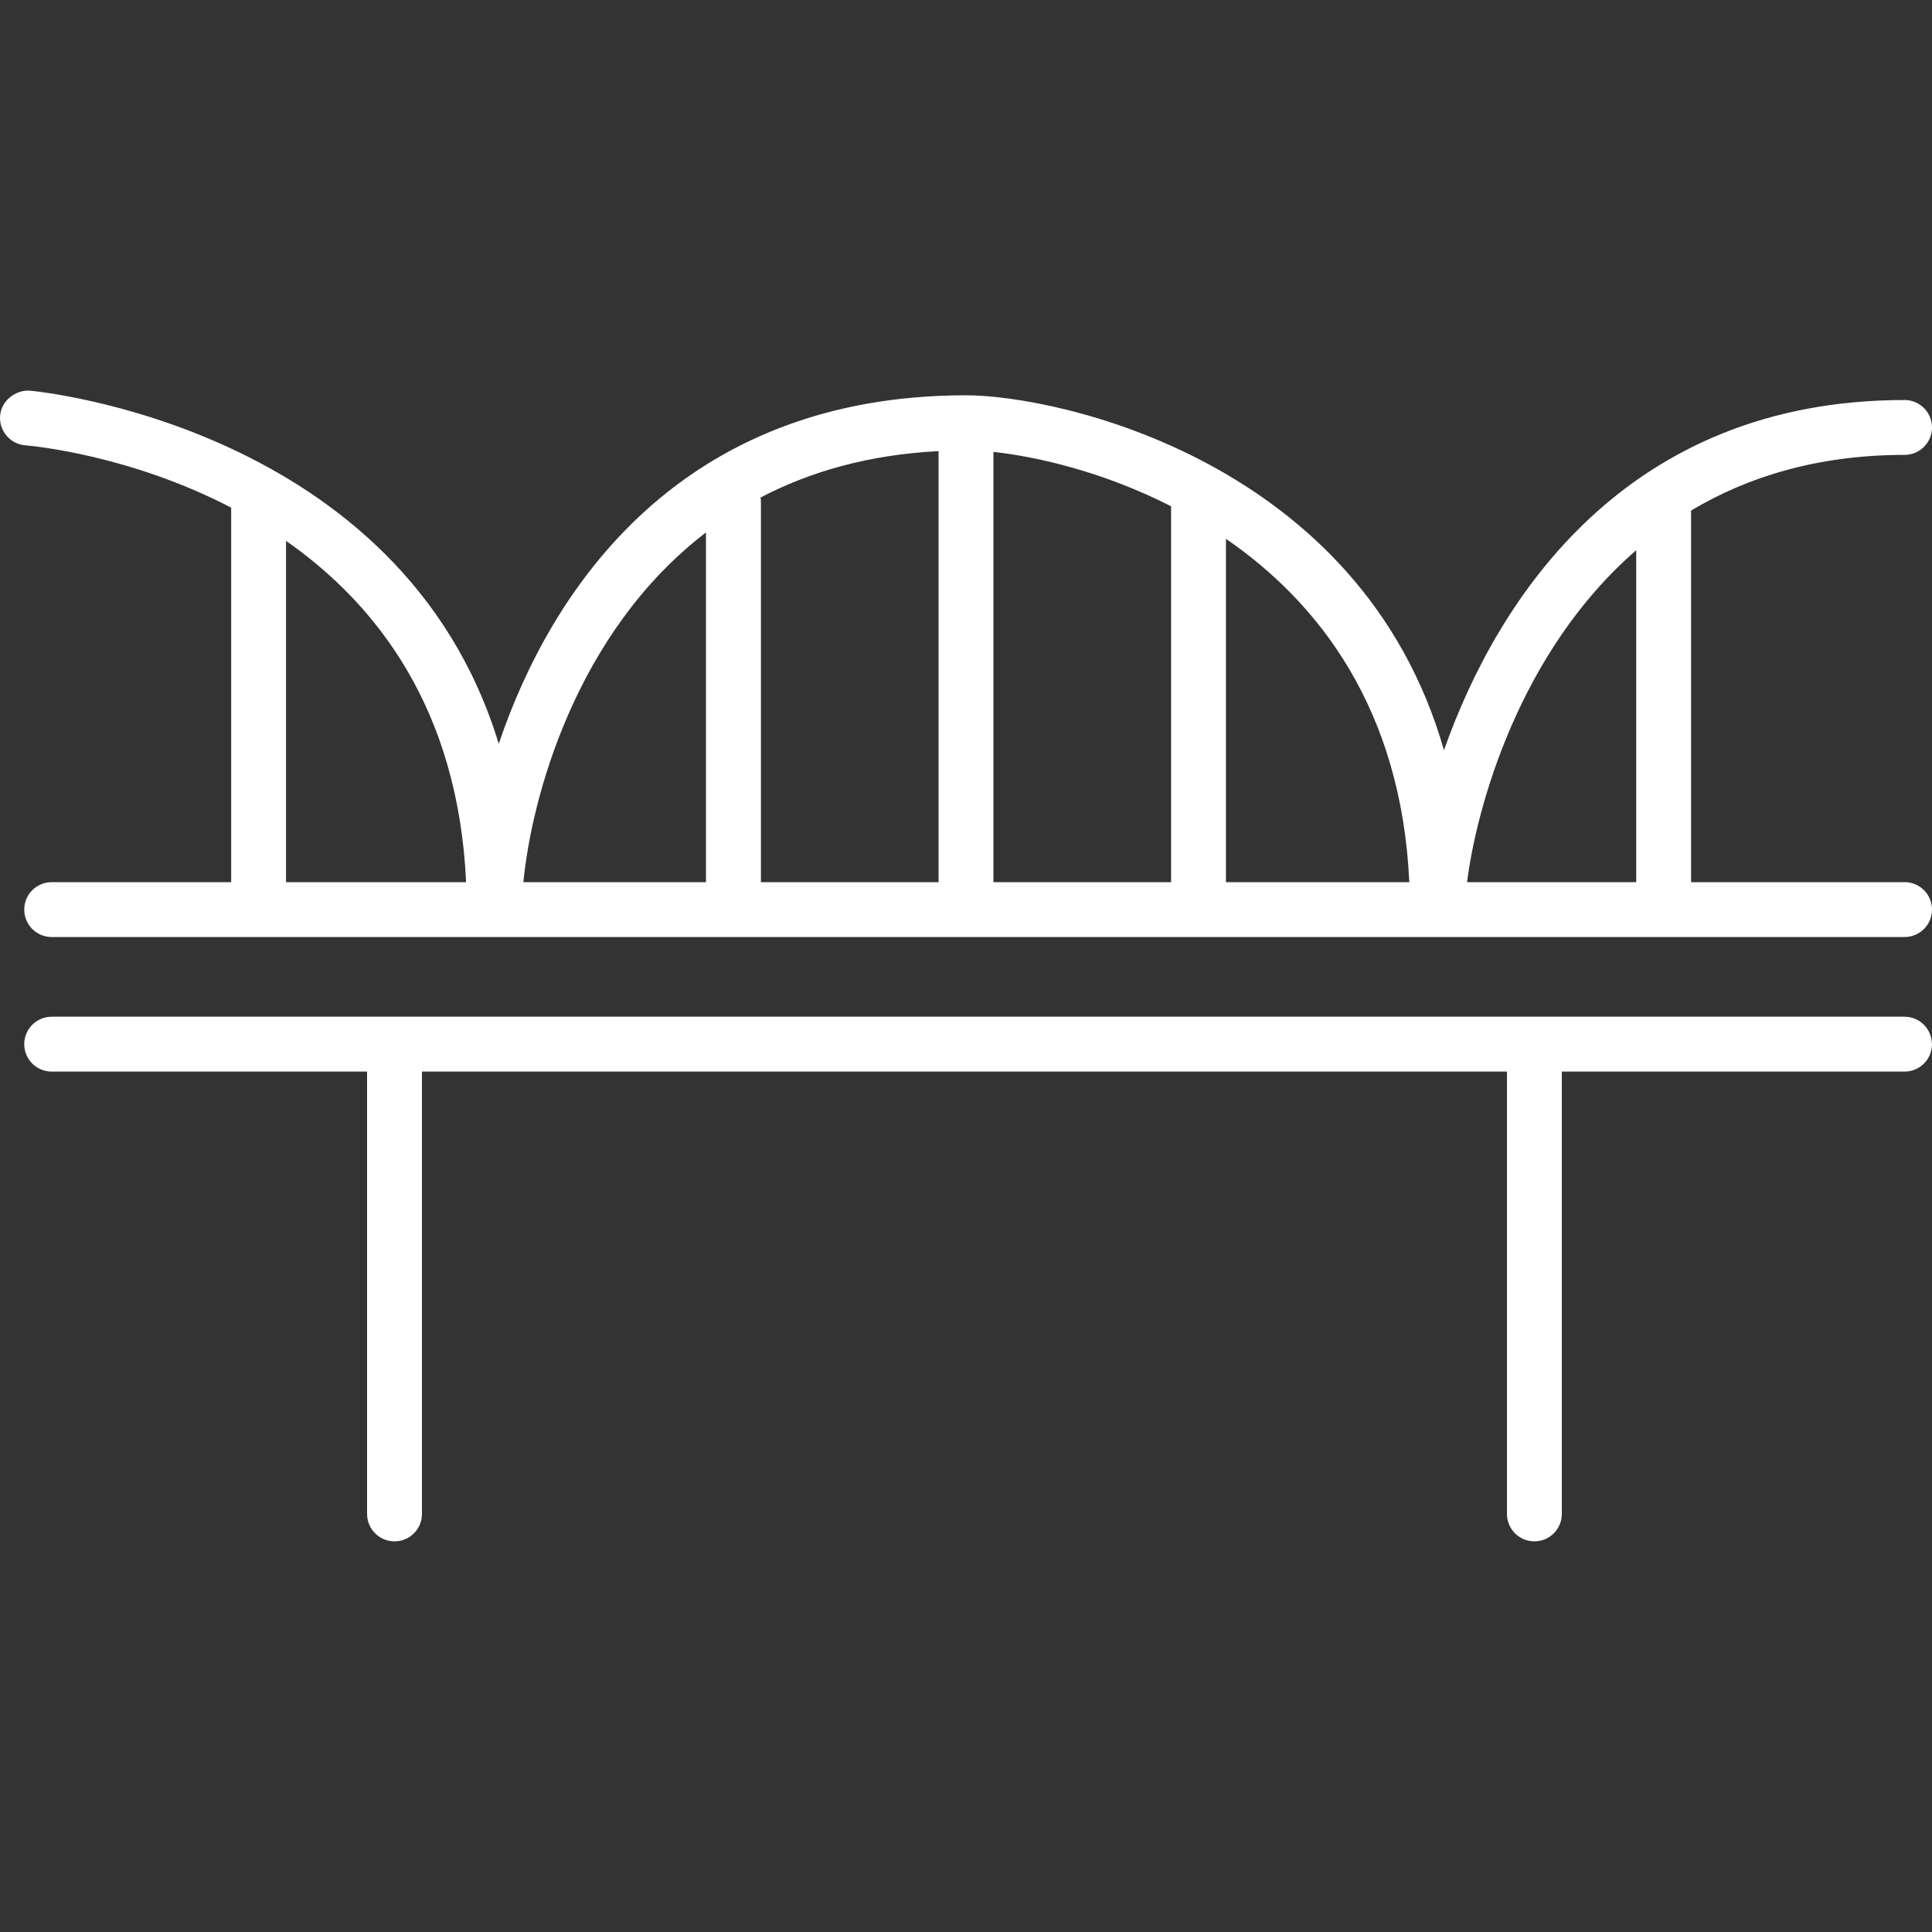
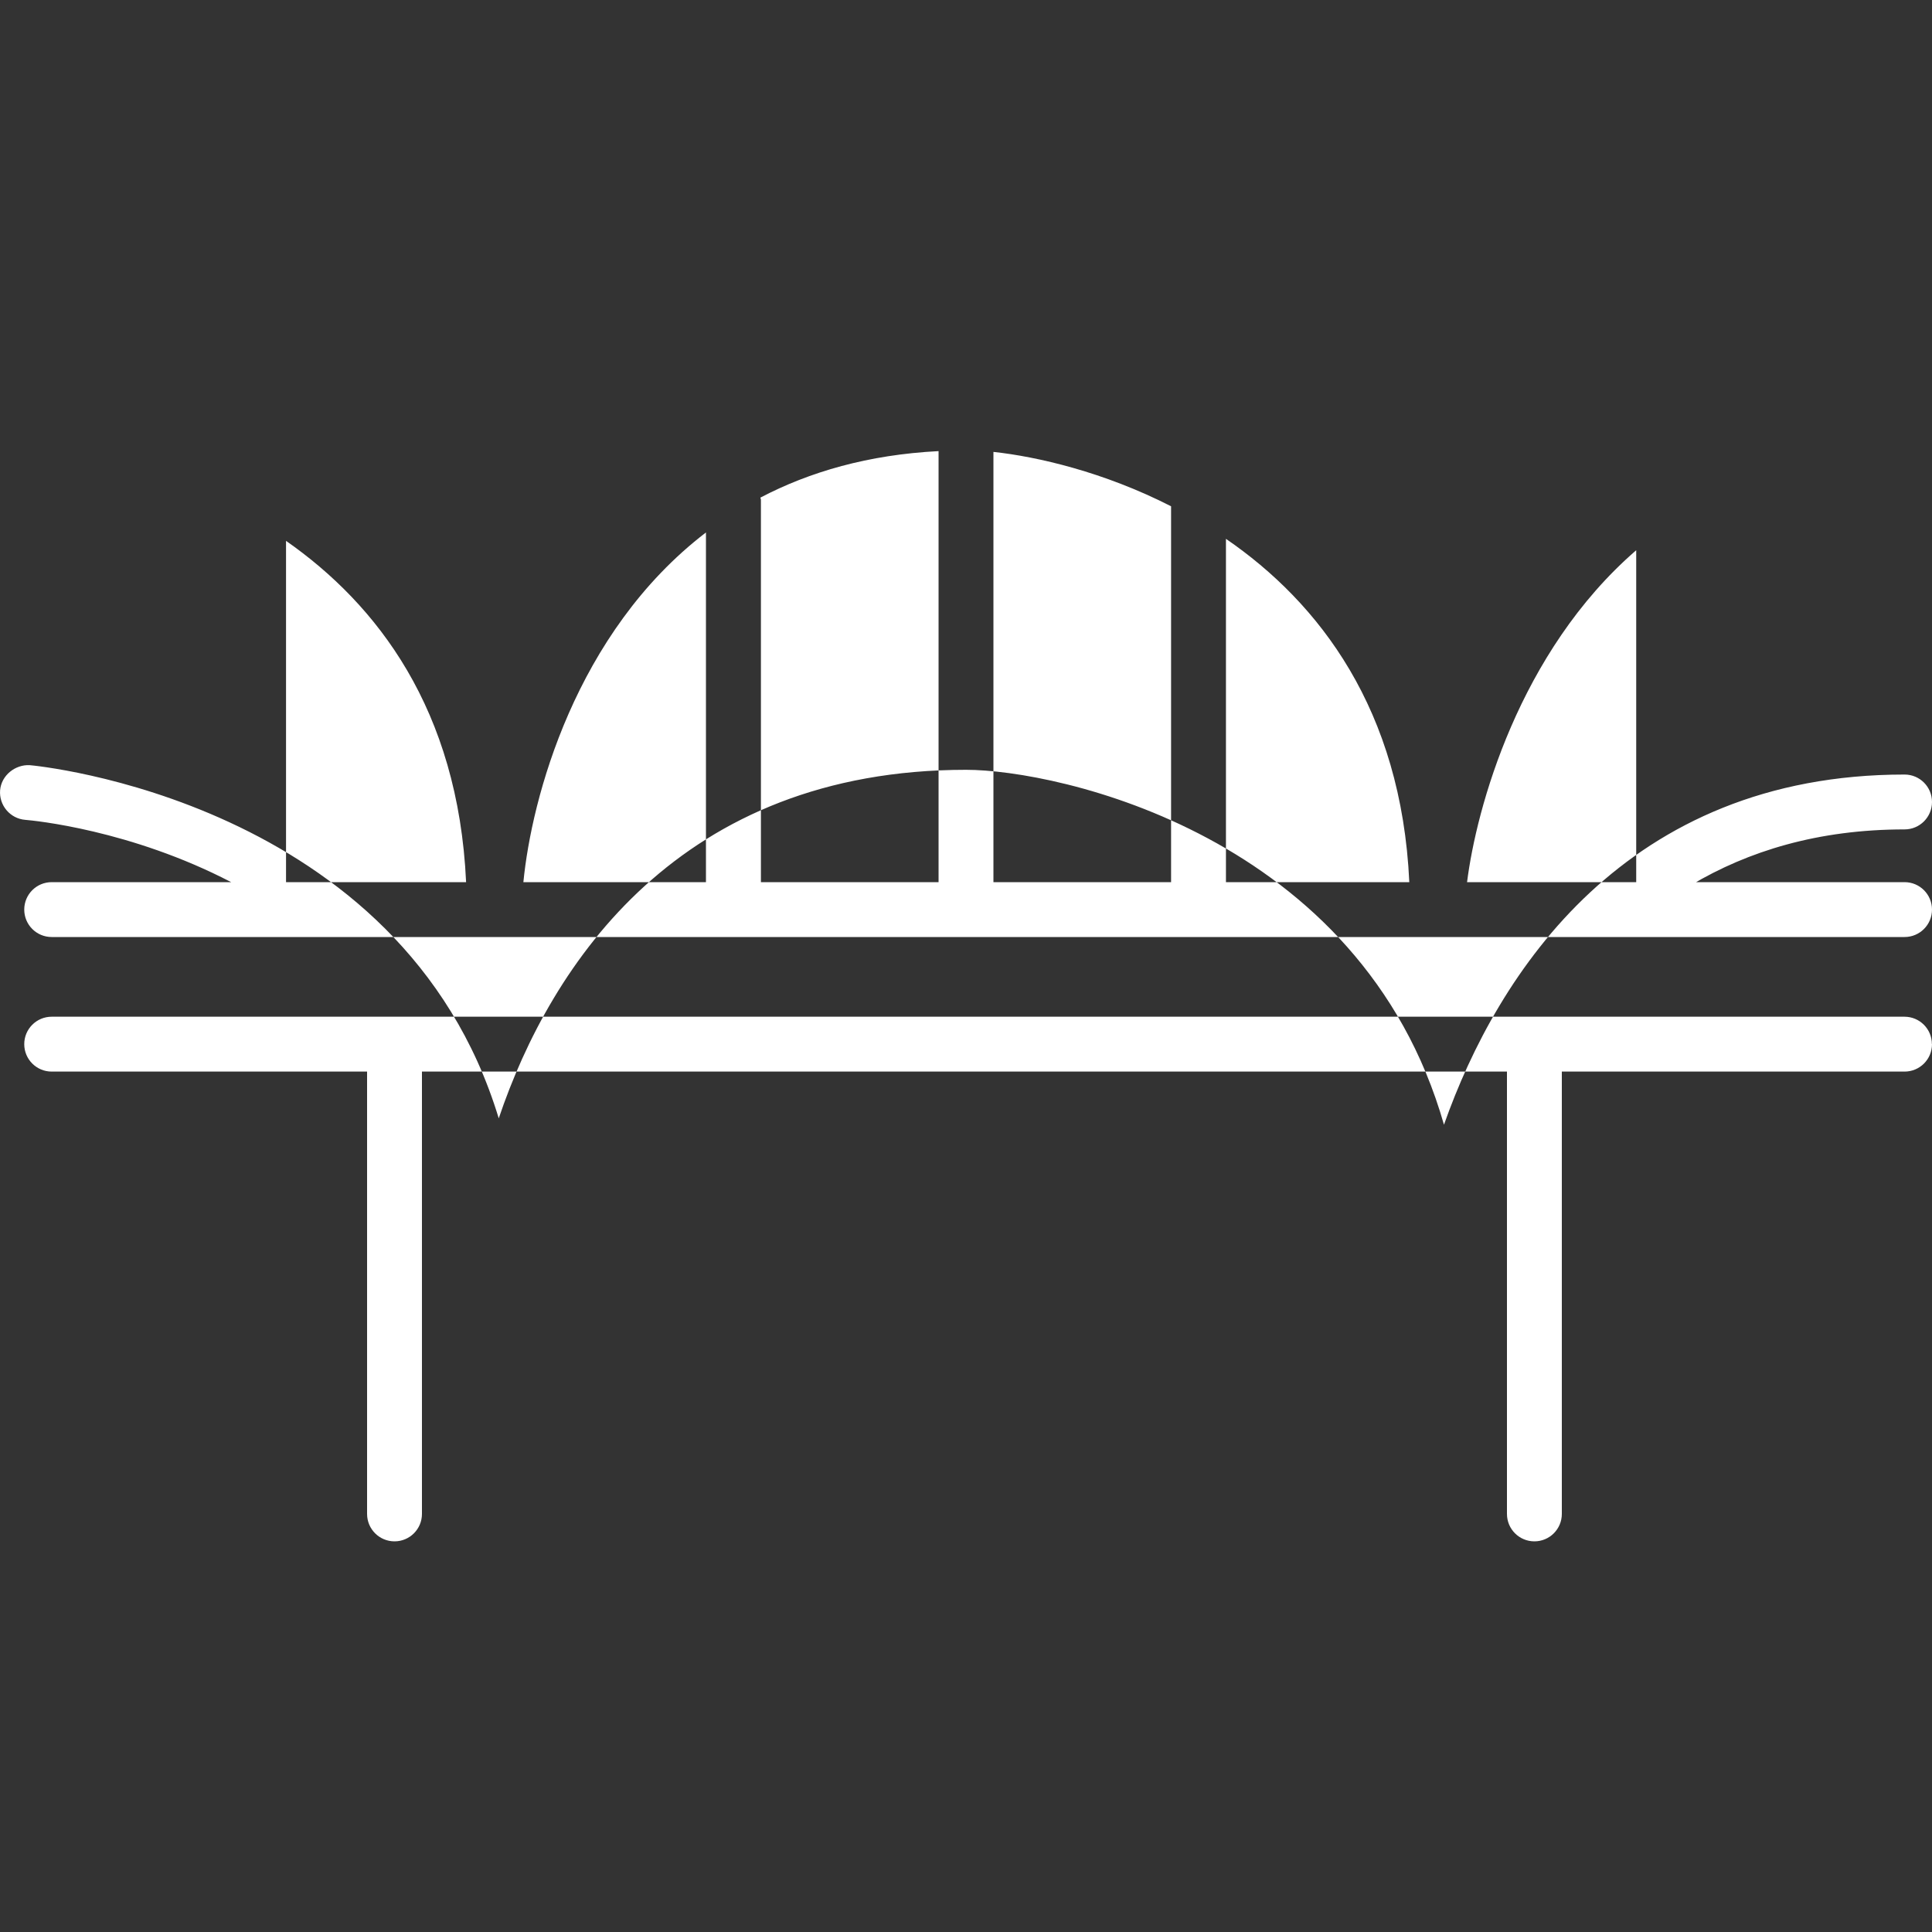
<svg xmlns="http://www.w3.org/2000/svg" id="uuid-4440a322-dbf5-4d4a-b38a-c590c2ef4c0a" data-name="Capa 1" width="200" height="200" viewBox="0 0 200 200">
  <rect x="0" y="0" width="200" height="200" fill="#333333" stroke="none" />
  <defs>
    <style>
      .uuid-8261aaf7-27ce-4eee-b5ac-2a901606018d {
        fill: #fff;
        stroke-width: 0px;
      }
    </style>
  </defs>
-   <path class="uuid-8261aaf7-27ce-4eee-b5ac-2a901606018d" d="m200,108.09c0,1.57-1.27,2.84-2.84,2.84h-35.48v45.79c0,1.57-1.27,2.84-2.84,2.84s-2.84-1.27-2.84-2.84v-45.79H43.68v45.79c0,1.57-1.27,2.84-2.84,2.84s-2.84-1.27-2.84-2.84v-45.79H5.35c-1.57,0-2.84-1.27-2.84-2.84s1.27-2.84,2.84-2.84h191.8c1.57,0,2.84,1.27,2.84,2.84Zm-24.94-55.23v38.46h22.1c1.57,0,2.84,1.27,2.84,2.84s-1.27,2.84-2.84,2.84h-48.31s-.02,0-.03,0c-.01,0-.02,0-.03,0H51.21s-.02,0-.03,0c-.01,0-.02,0-.03,0H5.35c-1.57,0-2.84-1.27-2.84-2.84s1.27-2.84,2.84-2.84h18.58v-38.77c-10.44-5.43-20.45-6.38-21.32-6.45-1.56-.13-2.72-1.5-2.6-3.06.13-1.56,1.58-2.68,3.06-2.6.44.03,38.53,3.55,48.56,36.56,5.43-16.09,18.78-36.08,48.38-36.08,9.39,0,40.88,6.69,49.47,36.74,5.56-15.78,18.87-36.25,47.68-36.25,1.57,0,2.84,1.27,2.84,2.84s-1.27,2.84-2.84,2.84c-8.96,0-16.21,2.25-22.1,5.76Zm-77.91-6.16c-7.25.37-13.34,2.14-18.43,4.81,0,.08.05.15.05.23v39.58h18.39v-44.62Zm-42.97,44.62h18.9v-36.2c-13.54,10.37-18.06,27.56-18.9,36.2Zm-24.57-35.33v35.33h18.64c-.82-17.9-9.23-28.76-18.64-35.33Zm83.15,35.33h8.47v-38.91c-6.97-3.56-13.87-5.14-18.39-5.63v44.54h9.92Zm24.35,0h8.78c-.82-17.87-9.32-28.91-18.98-35.54v35.54h10.2Zm32.27-34.36c-12.18,10.55-16.56,26.78-17.51,34.36h17.51v-34.36Z" />
+   <path class="uuid-8261aaf7-27ce-4eee-b5ac-2a901606018d" d="m200,108.09c0,1.57-1.27,2.84-2.84,2.84h-35.48v45.79c0,1.57-1.27,2.84-2.84,2.84s-2.84-1.27-2.84-2.84v-45.79H43.68v45.79c0,1.57-1.27,2.84-2.84,2.84s-2.84-1.27-2.84-2.84v-45.79H5.35c-1.57,0-2.84-1.27-2.84-2.84s1.27-2.84,2.84-2.84h191.8c1.57,0,2.84,1.27,2.84,2.84Zm-24.94-55.23v38.46h22.1c1.57,0,2.84,1.27,2.84,2.84s-1.27,2.84-2.84,2.84h-48.31s-.02,0-.03,0c-.01,0-.02,0-.03,0H51.21s-.02,0-.03,0c-.01,0-.02,0-.03,0H5.35c-1.57,0-2.84-1.27-2.84-2.84s1.27-2.84,2.84-2.84h18.58c-10.44-5.43-20.45-6.38-21.32-6.45-1.56-.13-2.72-1.5-2.6-3.06.13-1.56,1.58-2.68,3.06-2.6.44.03,38.53,3.55,48.56,36.56,5.43-16.09,18.78-36.08,48.38-36.08,9.39,0,40.88,6.69,49.47,36.74,5.56-15.78,18.87-36.25,47.68-36.25,1.57,0,2.84,1.27,2.84,2.84s-1.27,2.84-2.84,2.84c-8.96,0-16.21,2.25-22.1,5.76Zm-77.91-6.16c-7.25.37-13.34,2.14-18.43,4.81,0,.08.05.15.05.23v39.58h18.39v-44.62Zm-42.97,44.62h18.9v-36.2c-13.54,10.37-18.06,27.56-18.9,36.2Zm-24.57-35.33v35.33h18.64c-.82-17.9-9.23-28.76-18.64-35.33Zm83.15,35.33h8.47v-38.91c-6.97-3.56-13.87-5.14-18.39-5.63v44.54h9.92Zm24.35,0h8.78c-.82-17.87-9.32-28.91-18.98-35.54v35.54h10.2Zm32.27-34.36c-12.18,10.55-16.56,26.78-17.51,34.36h17.51v-34.36Z" />
</svg>